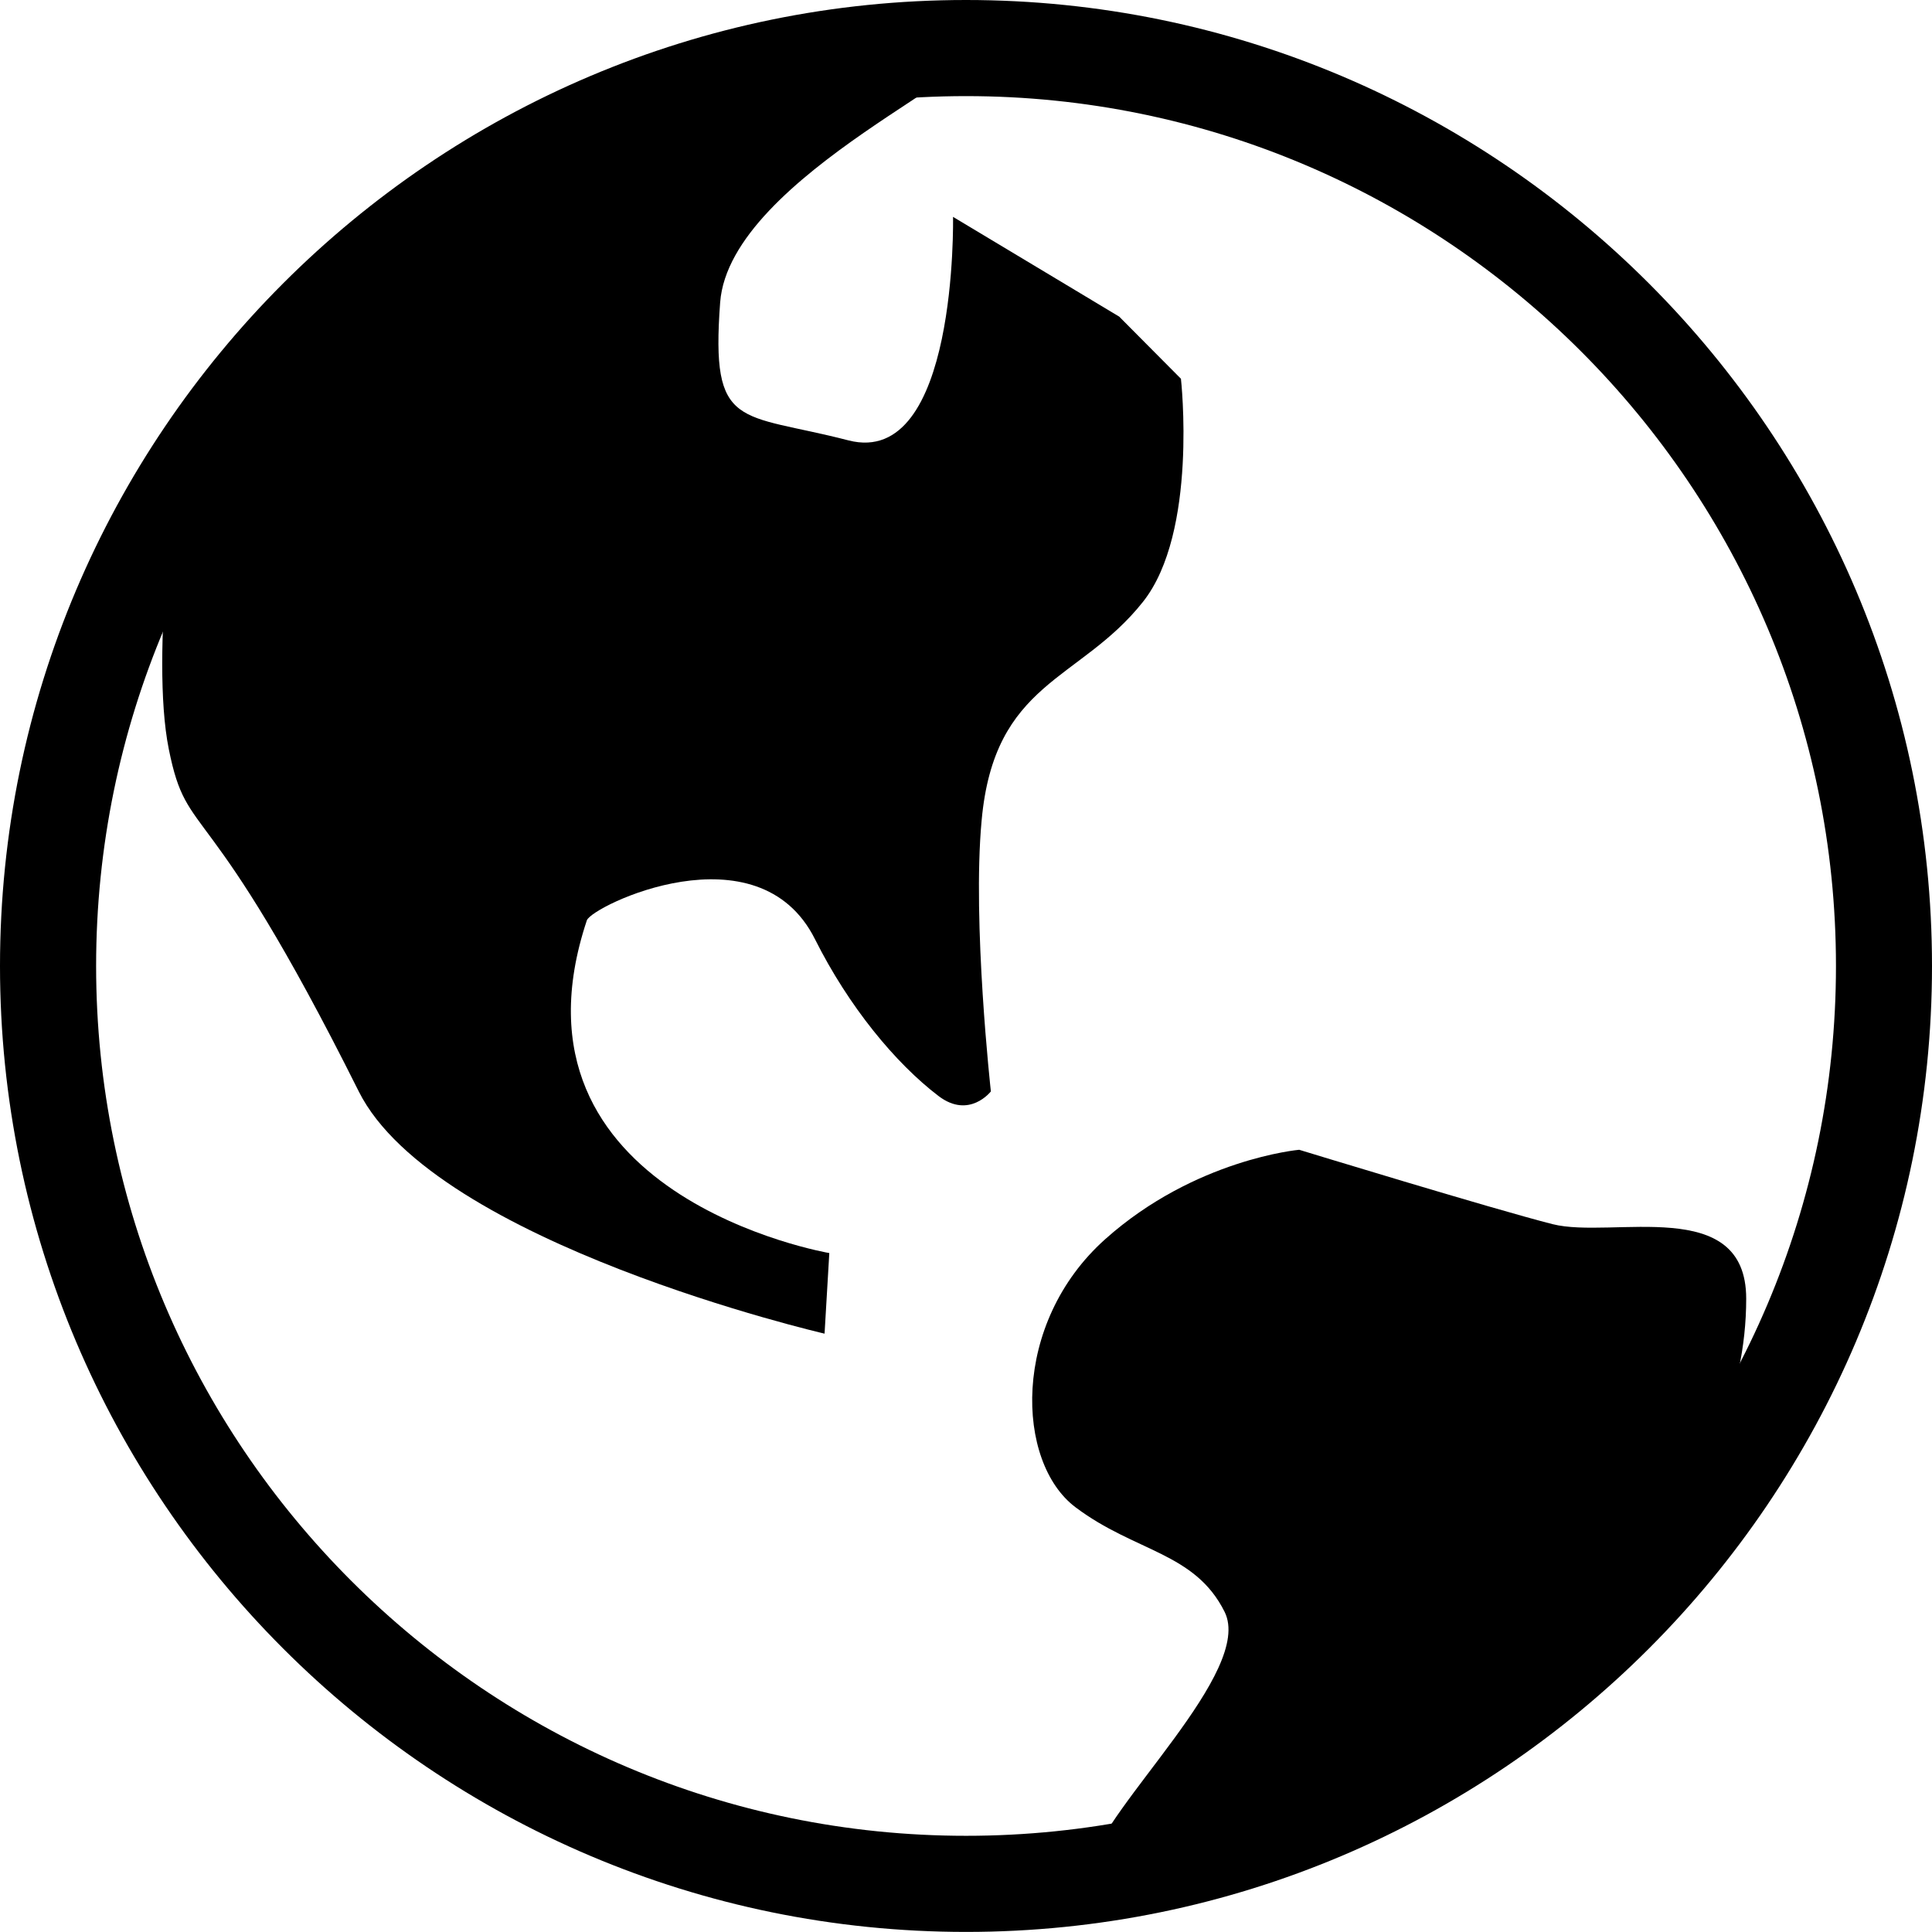
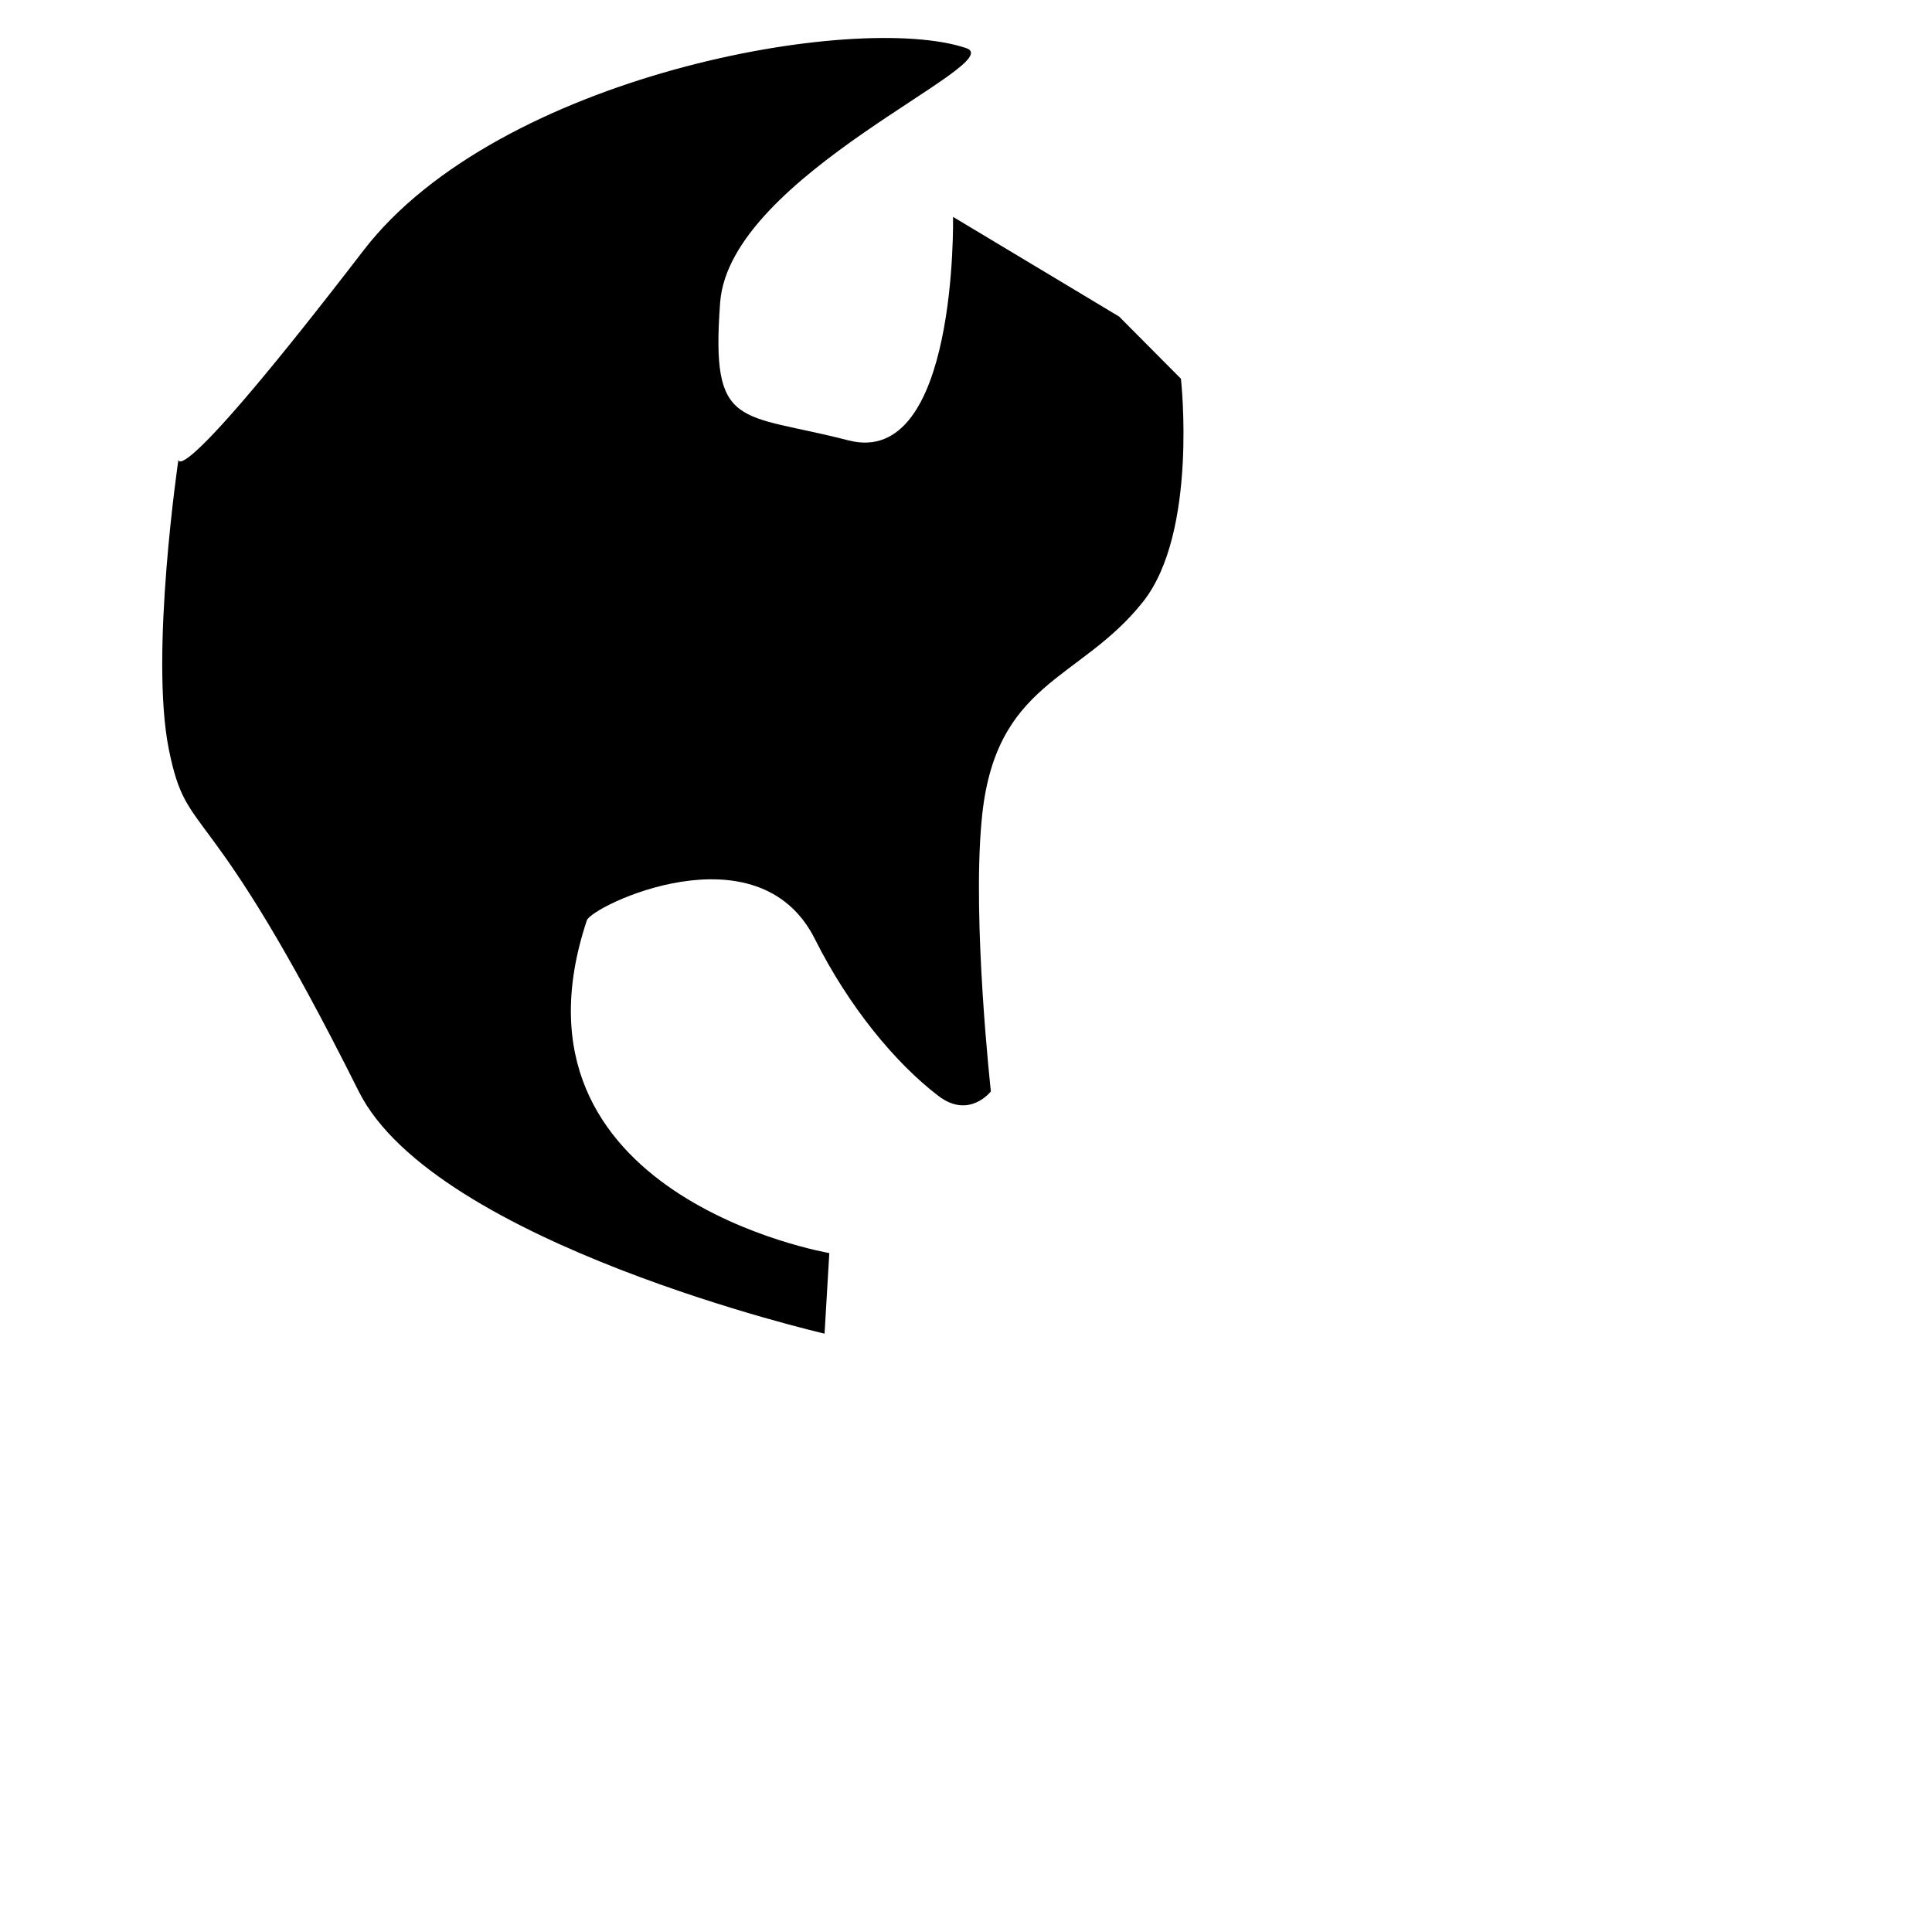
<svg xmlns="http://www.w3.org/2000/svg" version="1.2" x="0px" y="0px" width="24px" height="24px" viewBox="0 0 24 24">
  <path d="M10.125,11.669c0.418,0.833,0.995,1.536,1.535,1.947c0.381,0.289,0.649-0.058,0.649-0.058  s-0.233-2.099-0.115-3.364c0.156-1.735,1.217-1.725,2.003-2.716c0.688-0.863,0.473-2.773,0.473-2.773l-0.767-0.772l-2.064-1.239  c0,0,0.06,3.126-1.298,2.777C9.181,5.119,8.827,5.355,8.946,3.757c0.119-1.589,3.616-2.976,3.055-3.16  c-1.369-0.459-5.809,0.337-7.484,2.512c-2.36,3.07-2.3,2.597-2.3,2.597S1.859,8.125,2.097,9.307c0.237,1.18,0.458,0.444,2.36,4.252  c0.947,1.889,5.786,3.008,5.786,3.008l0.059-1.001c0,0-4.153-0.706-3.012-4.133C7.351,11.254,9.419,10.254,10.125,11.669z" />
-   <path d="M19.287,15.207c-0.741-0.188-3.148-0.924-3.148-0.924s-1.294,0.114-2.409,1.11  c-1.173,1.047-1.113,2.775-0.368,3.332c0.739,0.556,1.48,0.556,1.85,1.297c0.37,0.739-1.481,2.407-1.666,3.148  c-0.184,0.742,8.146-2.223,8.146-7.038C21.691,14.838,20.026,15.394,19.287,15.207z" />
-   <path d="M12.001,23.999C5.384,23.999,0,18.616,0,12c0-6.617,5.383-12,12-12S24,5.383,24,12   C24,18.616,18.618,23.999,12.001,23.999z M12.001,1.194C6.042,1.194,1.194,6.042,1.194,12c0,5.959,4.848,10.805,10.807,10.805   c5.958,0,10.806-4.846,10.806-10.805C22.807,6.042,17.959,1.194,12.001,1.194z" />
</svg>